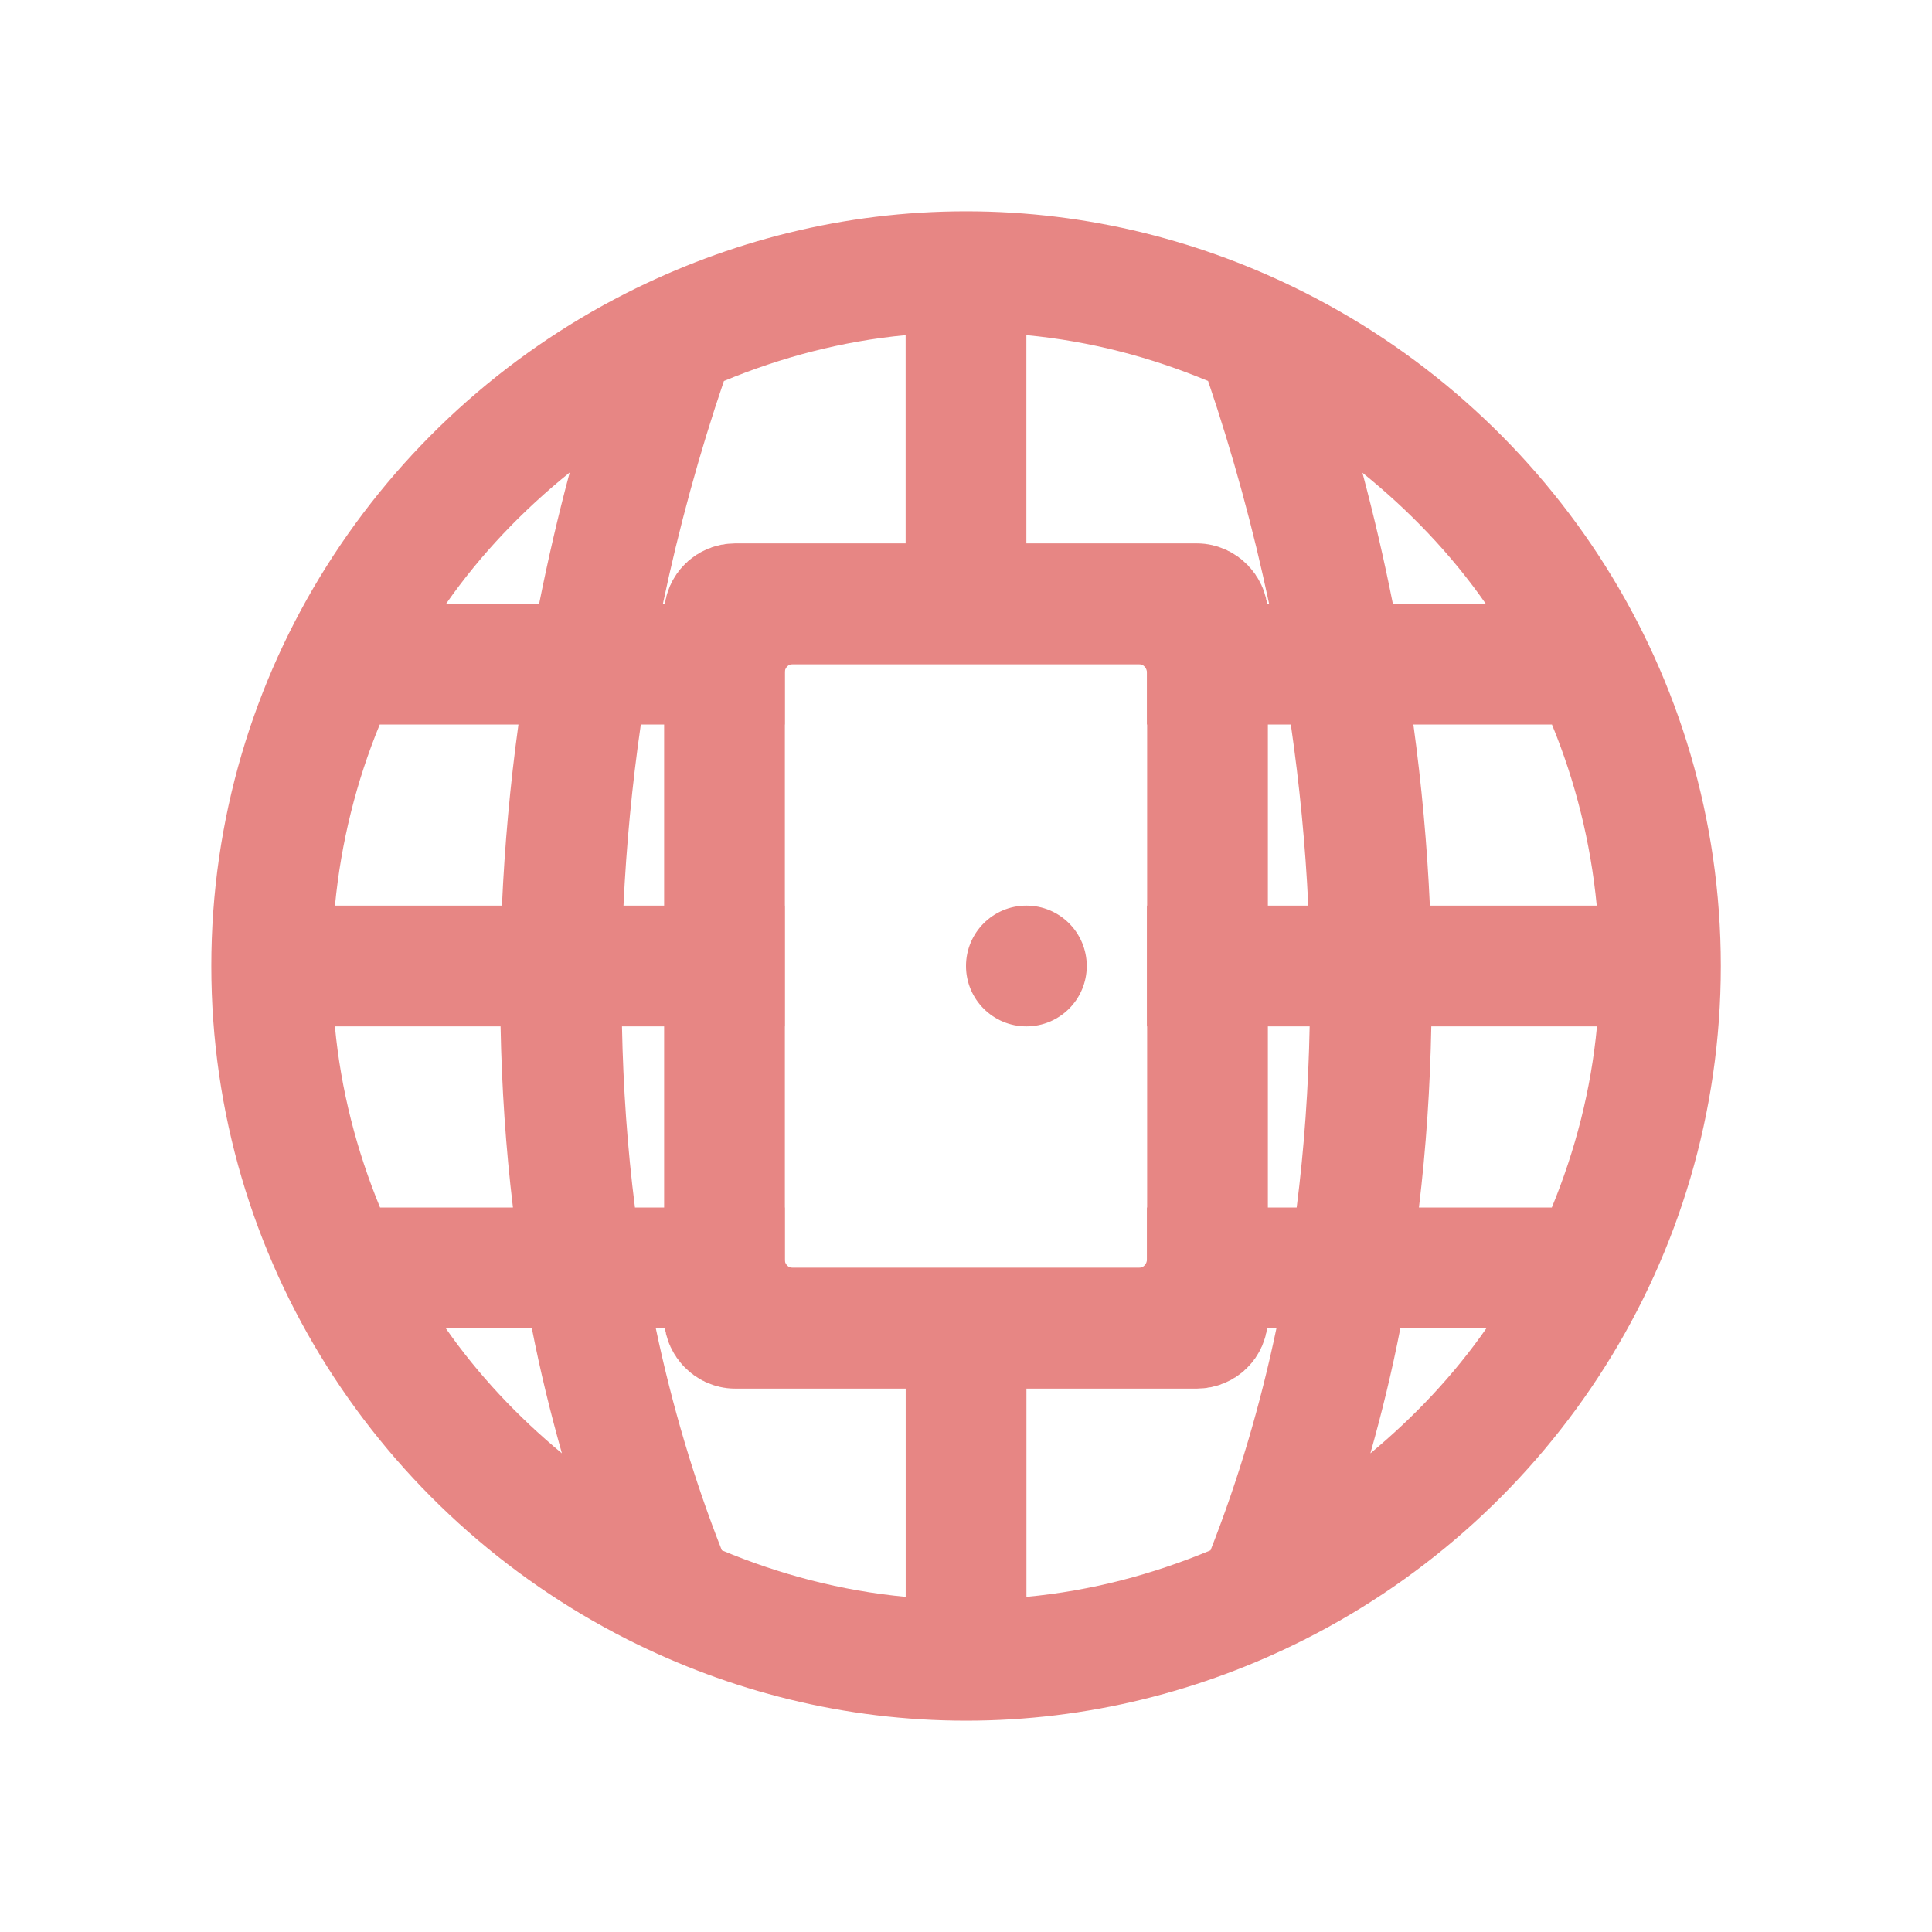
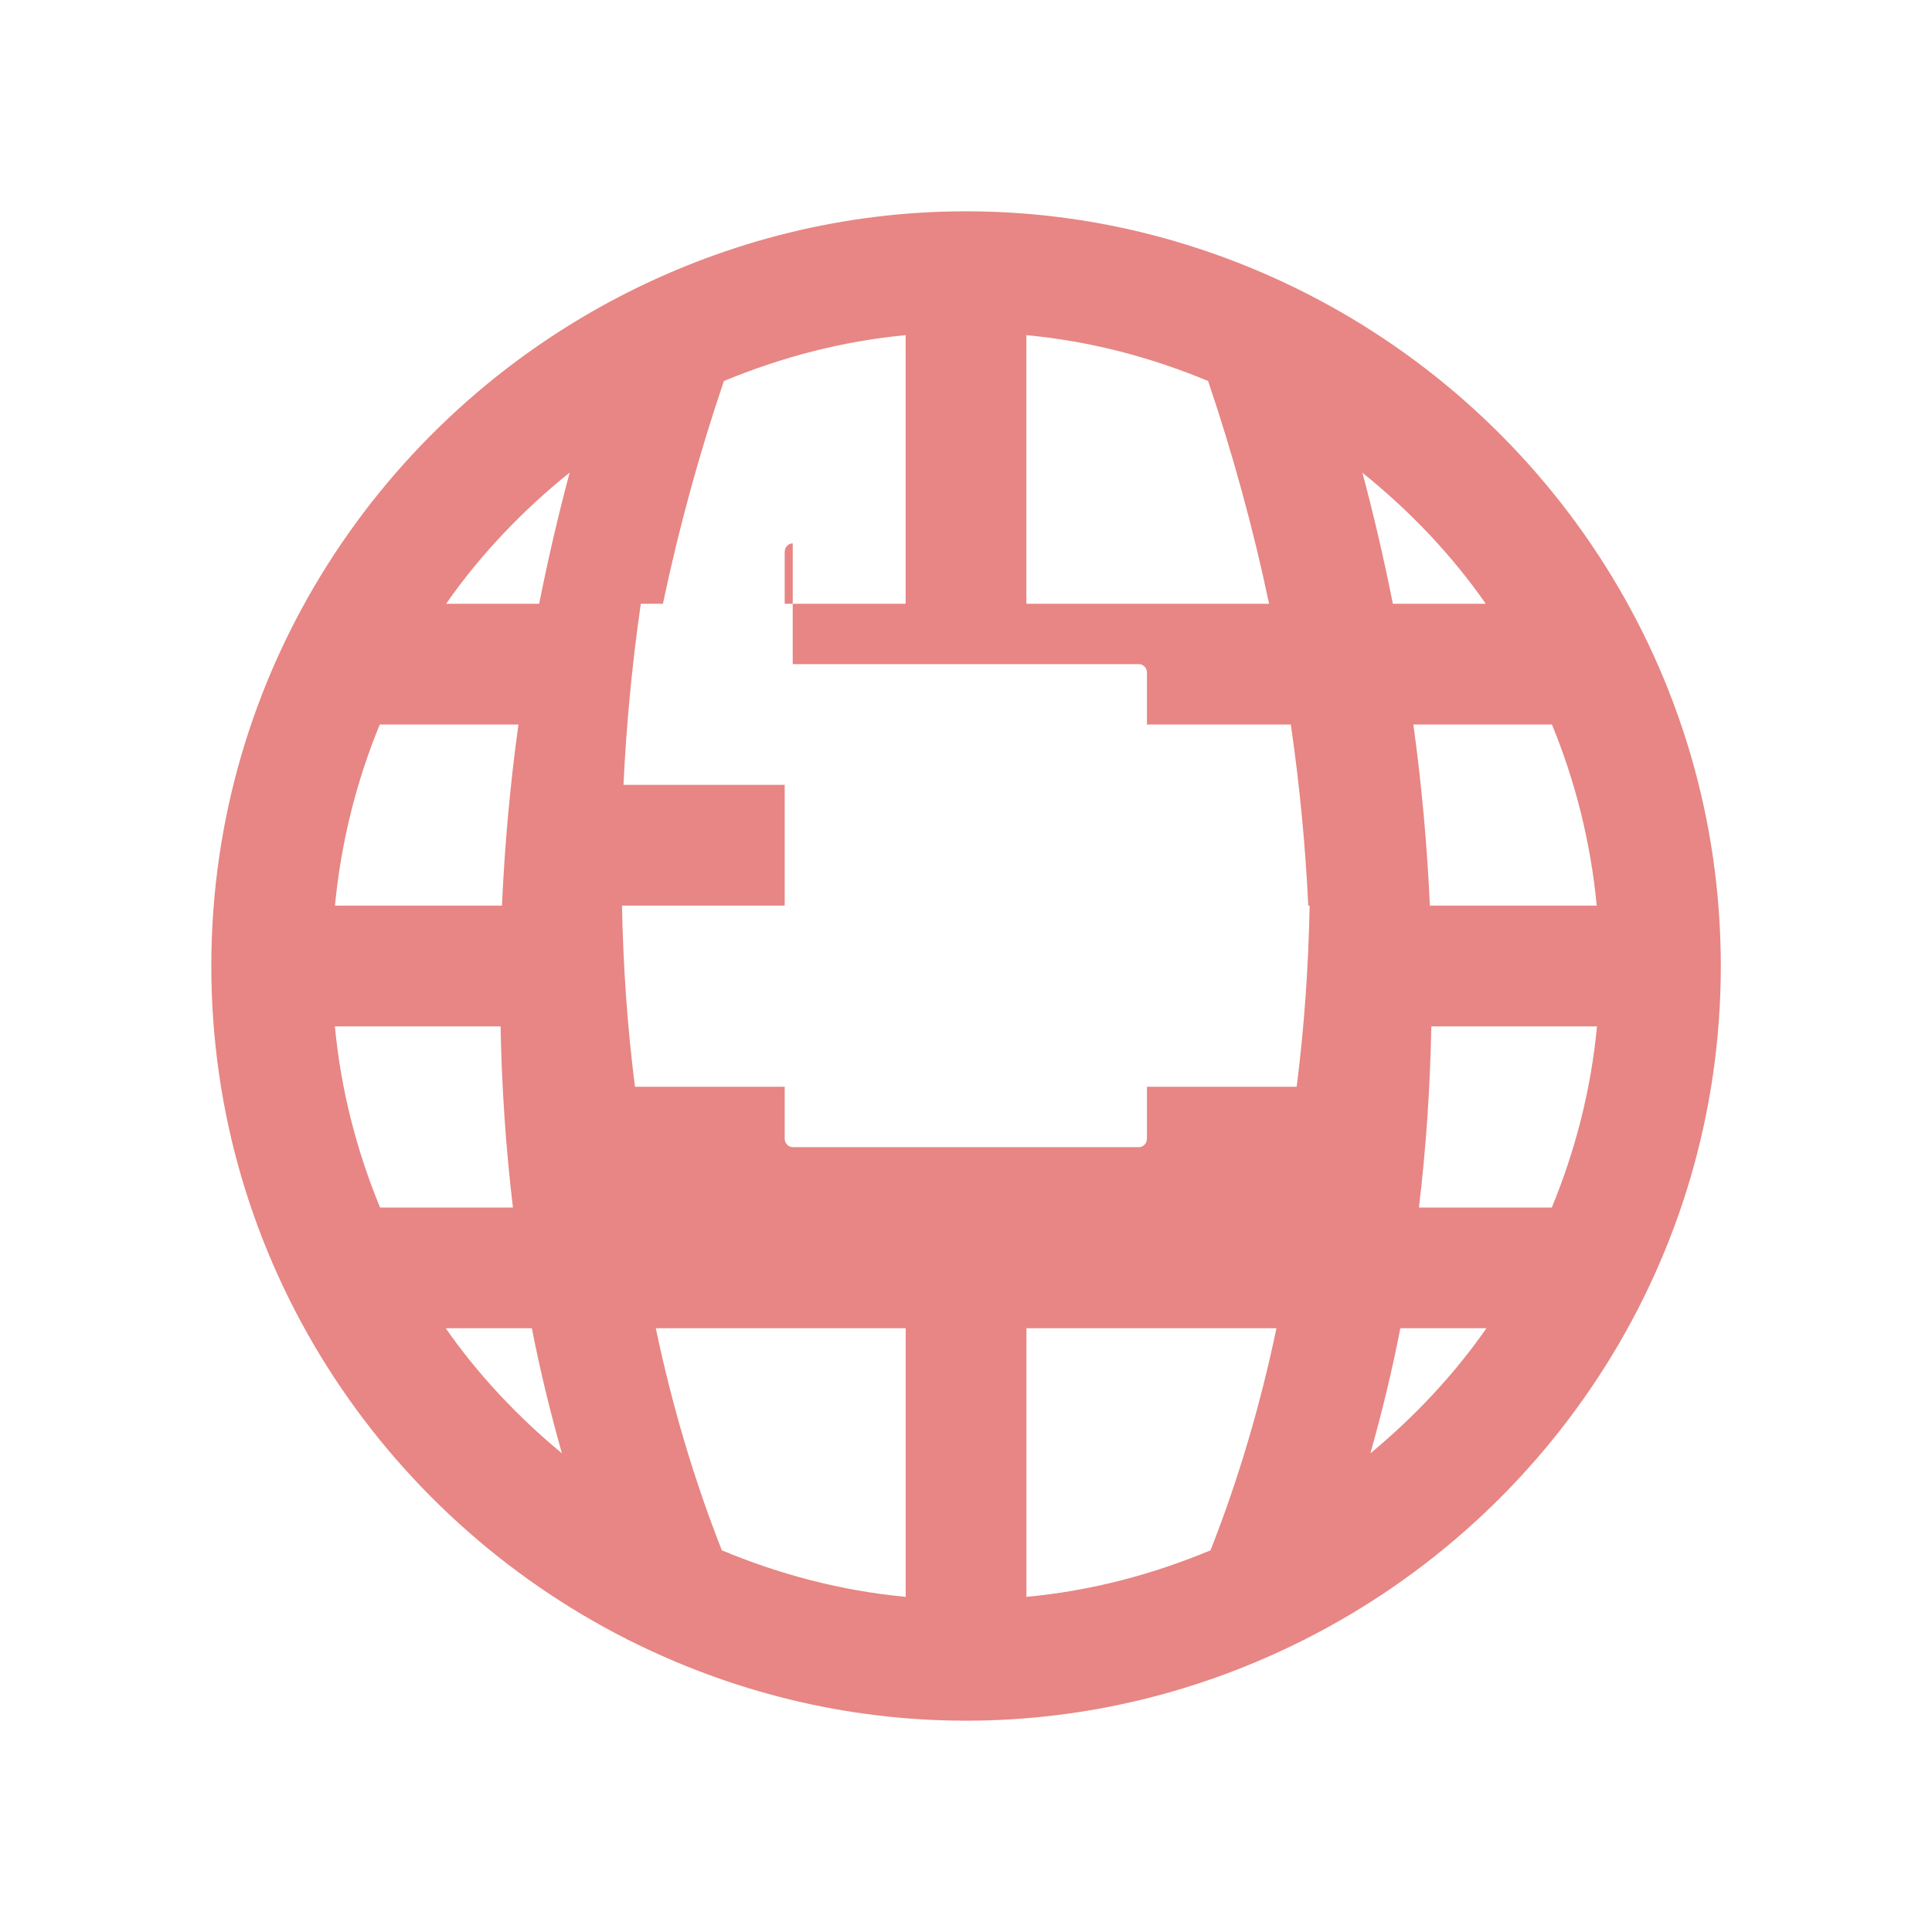
<svg xmlns="http://www.w3.org/2000/svg" viewBox="0 0 32 32">
-   <path d="m 16 3.5 c -2.025 0 -3.933 0.497 -5.627 1.355 c -4.07 2.064 -6.873 6.277 -6.873 11.145 c 0 4.874 2.811 9.09 6.891 11.154 c 0.001 0.003 0.003 0.007 0.004 0.01 l 0.008 -0.004 c 1.686 0.849 3.584 1.34 5.598 1.34 c 2.01 0 3.911 -0.49 5.598 -1.34 l 0.008 0.004 c 0.001 -0.003 0.003 -0.007 0.004 -0.01 c 4.08 -2.06 6.891 -6.28 6.891 -11.154 c 0 -4.867 -2.803 -9.08 -6.873 -11.145 c -1.694 -0.859 -3.602 -1.355 -5.627 -1.355 z m -1 2.051 l 0 4.449 l -4.02 0 c 0.263 -1.249 0.6 -2.483 1.01 -3.689 c 0.943 -0.391 1.951 -0.66 3.01 -0.76 z m 2 0 c 1.062 0.1 2.07 0.368 3.01 0.76 c 0.409 1.207 0.747 2.441 1.01 3.689 l -4.02 0 l 0 -4.449 z m -7.564 2.275 c -0.193 0.719 -0.36 1.444 -0.506 2.174 l -1.541 0 c 0.573 -0.821 1.269 -1.547 2.047 -2.174 z m 13.13 0.004 c 0.777 0.626 1.471 1.35 2.043 2.17 l -1.539 0 c -0.145 -0.728 -0.312 -1.452 -0.504 -2.17 z m -9.436 3.17 l 5.734 0 c 0.073 0 0.133 0.063 0.133 0.141 l 0 0.859 l 2.383 0 c 0.145 0.999 0.242 2 0.289 3 l -2.672 0 l 0 2 l 2.695 0 c -0.02 1.011 -0.089 2.01 -0.215 3 l -2.48 0 l 0 0.859 c 0 0.078 -0.06 0.141 -0.133 0.141 l -5.734 0 c -0.073 0 -0.133 -0.063 -0.133 -0.141 l 0 -0.859 l -2.48 0 c -0.126 -0.986 -0.195 -1.989 -0.215 -3 l 2.695 0 l 0 -2 l -2.67 0 c 0.047 -0.999 0.142 -2 0.287 -3 l 2.383 0 l 0 -0.859 c 0 -0.078 0.06 -0.141 0.133 -0.141 z m -6.84 1 l 2.297 0 c -0.138 0.999 -0.228 2 -0.273 3 l -2.766 0 c 0.101 -1.054 0.356 -2.061 0.742 -3 z m 17.12 0 l 2.295 0 c 0.386 0.939 0.641 1.946 0.742 3 l -2.764 0 c -0.045 -1 -0.136 -2 -0.273 -3 z m -17.863 5 l 2.744 0 c 0.019 1.01 0.086 2.01 0.205 3 l -2.201 0 c -0.387 -0.94 -0.649 -1.945 -0.748 -3 z m 18.16 0 l 2.744 0 c -0.099 1.056 -0.361 2.06 -0.748 3 l -2.201 0 c 0.119 -0.99 0.186 -1.992 0.205 -3 z m -16.324 5 l 1.426 0 c 0.137 0.701 0.306 1.391 0.498 2.072 c -0.728 -0.604 -1.382 -1.294 -1.924 -2.072 z m 3.479 0 l 4.139 0 l 0 4.449 c -1.073 -0.101 -2.092 -0.373 -3.045 -0.771 c -0.463 -1.176 -0.827 -2.407 -1.094 -3.678 z m 6.139 0 l 4.141 0 c -0.266 1.271 -0.629 2.502 -1.092 3.678 c -0.954 0.398 -1.975 0.671 -3.049 0.771 l 0 -4.449 z m 6.193 0 l 1.426 0 c -0.542 0.778 -1.195 1.468 -1.922 2.072 c 0.192 -0.681 0.36 -1.372 0.496 -2.072 z" style="fill:#e78684;fill-opacity:1" />
-   <rect width="8" height="12" x="12" y="10" rx="0.176" ry="0.169" style="stroke-dasharray:none;stroke-opacity:1;fill:none;opacity:1;stroke-miterlimit:4;fill-opacity:1;stroke:#e78684;fill-rule:nonzero;stroke-linecap:round;stroke-linejoin:miter;stroke-width:2;stroke-dashoffset:0" />
-   <circle cx="17" cy="16" r="1" style="fill:#e78684;opacity:1;fill-opacity:1;stroke:none;fill-rule:nonzero" />
+   <path d="m 16 3.5 c -2.025 0 -3.933 0.497 -5.627 1.355 c -4.07 2.064 -6.873 6.277 -6.873 11.145 c 0 4.874 2.811 9.09 6.891 11.154 c 0.001 0.003 0.003 0.007 0.004 0.01 l 0.008 -0.004 c 1.686 0.849 3.584 1.34 5.598 1.34 c 2.01 0 3.911 -0.49 5.598 -1.34 l 0.008 0.004 c 0.001 -0.003 0.003 -0.007 0.004 -0.01 c 4.08 -2.06 6.891 -6.28 6.891 -11.154 c 0 -4.867 -2.803 -9.08 -6.873 -11.145 c -1.694 -0.859 -3.602 -1.355 -5.627 -1.355 z m -1 2.051 l 0 4.449 l -4.02 0 c 0.263 -1.249 0.6 -2.483 1.01 -3.689 c 0.943 -0.391 1.951 -0.66 3.01 -0.76 z m 2 0 c 1.062 0.1 2.07 0.368 3.01 0.76 c 0.409 1.207 0.747 2.441 1.01 3.689 l -4.02 0 l 0 -4.449 z m -7.564 2.275 c -0.193 0.719 -0.36 1.444 -0.506 2.174 l -1.541 0 c 0.573 -0.821 1.269 -1.547 2.047 -2.174 z m 13.13 0.004 c 0.777 0.626 1.471 1.35 2.043 2.17 l -1.539 0 c -0.145 -0.728 -0.312 -1.452 -0.504 -2.17 z m -9.436 3.17 l 5.734 0 c 0.073 0 0.133 0.063 0.133 0.141 l 0 0.859 l 2.383 0 c 0.145 0.999 0.242 2 0.289 3 l -2.672 0 l 2.695 0 c -0.02 1.011 -0.089 2.01 -0.215 3 l -2.48 0 l 0 0.859 c 0 0.078 -0.06 0.141 -0.133 0.141 l -5.734 0 c -0.073 0 -0.133 -0.063 -0.133 -0.141 l 0 -0.859 l -2.48 0 c -0.126 -0.986 -0.195 -1.989 -0.215 -3 l 2.695 0 l 0 -2 l -2.67 0 c 0.047 -0.999 0.142 -2 0.287 -3 l 2.383 0 l 0 -0.859 c 0 -0.078 0.06 -0.141 0.133 -0.141 z m -6.84 1 l 2.297 0 c -0.138 0.999 -0.228 2 -0.273 3 l -2.766 0 c 0.101 -1.054 0.356 -2.061 0.742 -3 z m 17.12 0 l 2.295 0 c 0.386 0.939 0.641 1.946 0.742 3 l -2.764 0 c -0.045 -1 -0.136 -2 -0.273 -3 z m -17.863 5 l 2.744 0 c 0.019 1.01 0.086 2.01 0.205 3 l -2.201 0 c -0.387 -0.94 -0.649 -1.945 -0.748 -3 z m 18.16 0 l 2.744 0 c -0.099 1.056 -0.361 2.06 -0.748 3 l -2.201 0 c 0.119 -0.99 0.186 -1.992 0.205 -3 z m -16.324 5 l 1.426 0 c 0.137 0.701 0.306 1.391 0.498 2.072 c -0.728 -0.604 -1.382 -1.294 -1.924 -2.072 z m 3.479 0 l 4.139 0 l 0 4.449 c -1.073 -0.101 -2.092 -0.373 -3.045 -0.771 c -0.463 -1.176 -0.827 -2.407 -1.094 -3.678 z m 6.139 0 l 4.141 0 c -0.266 1.271 -0.629 2.502 -1.092 3.678 c -0.954 0.398 -1.975 0.671 -3.049 0.771 l 0 -4.449 z m 6.193 0 l 1.426 0 c -0.542 0.778 -1.195 1.468 -1.922 2.072 c 0.192 -0.681 0.36 -1.372 0.496 -2.072 z" style="fill:#e78684;fill-opacity:1" />
</svg>